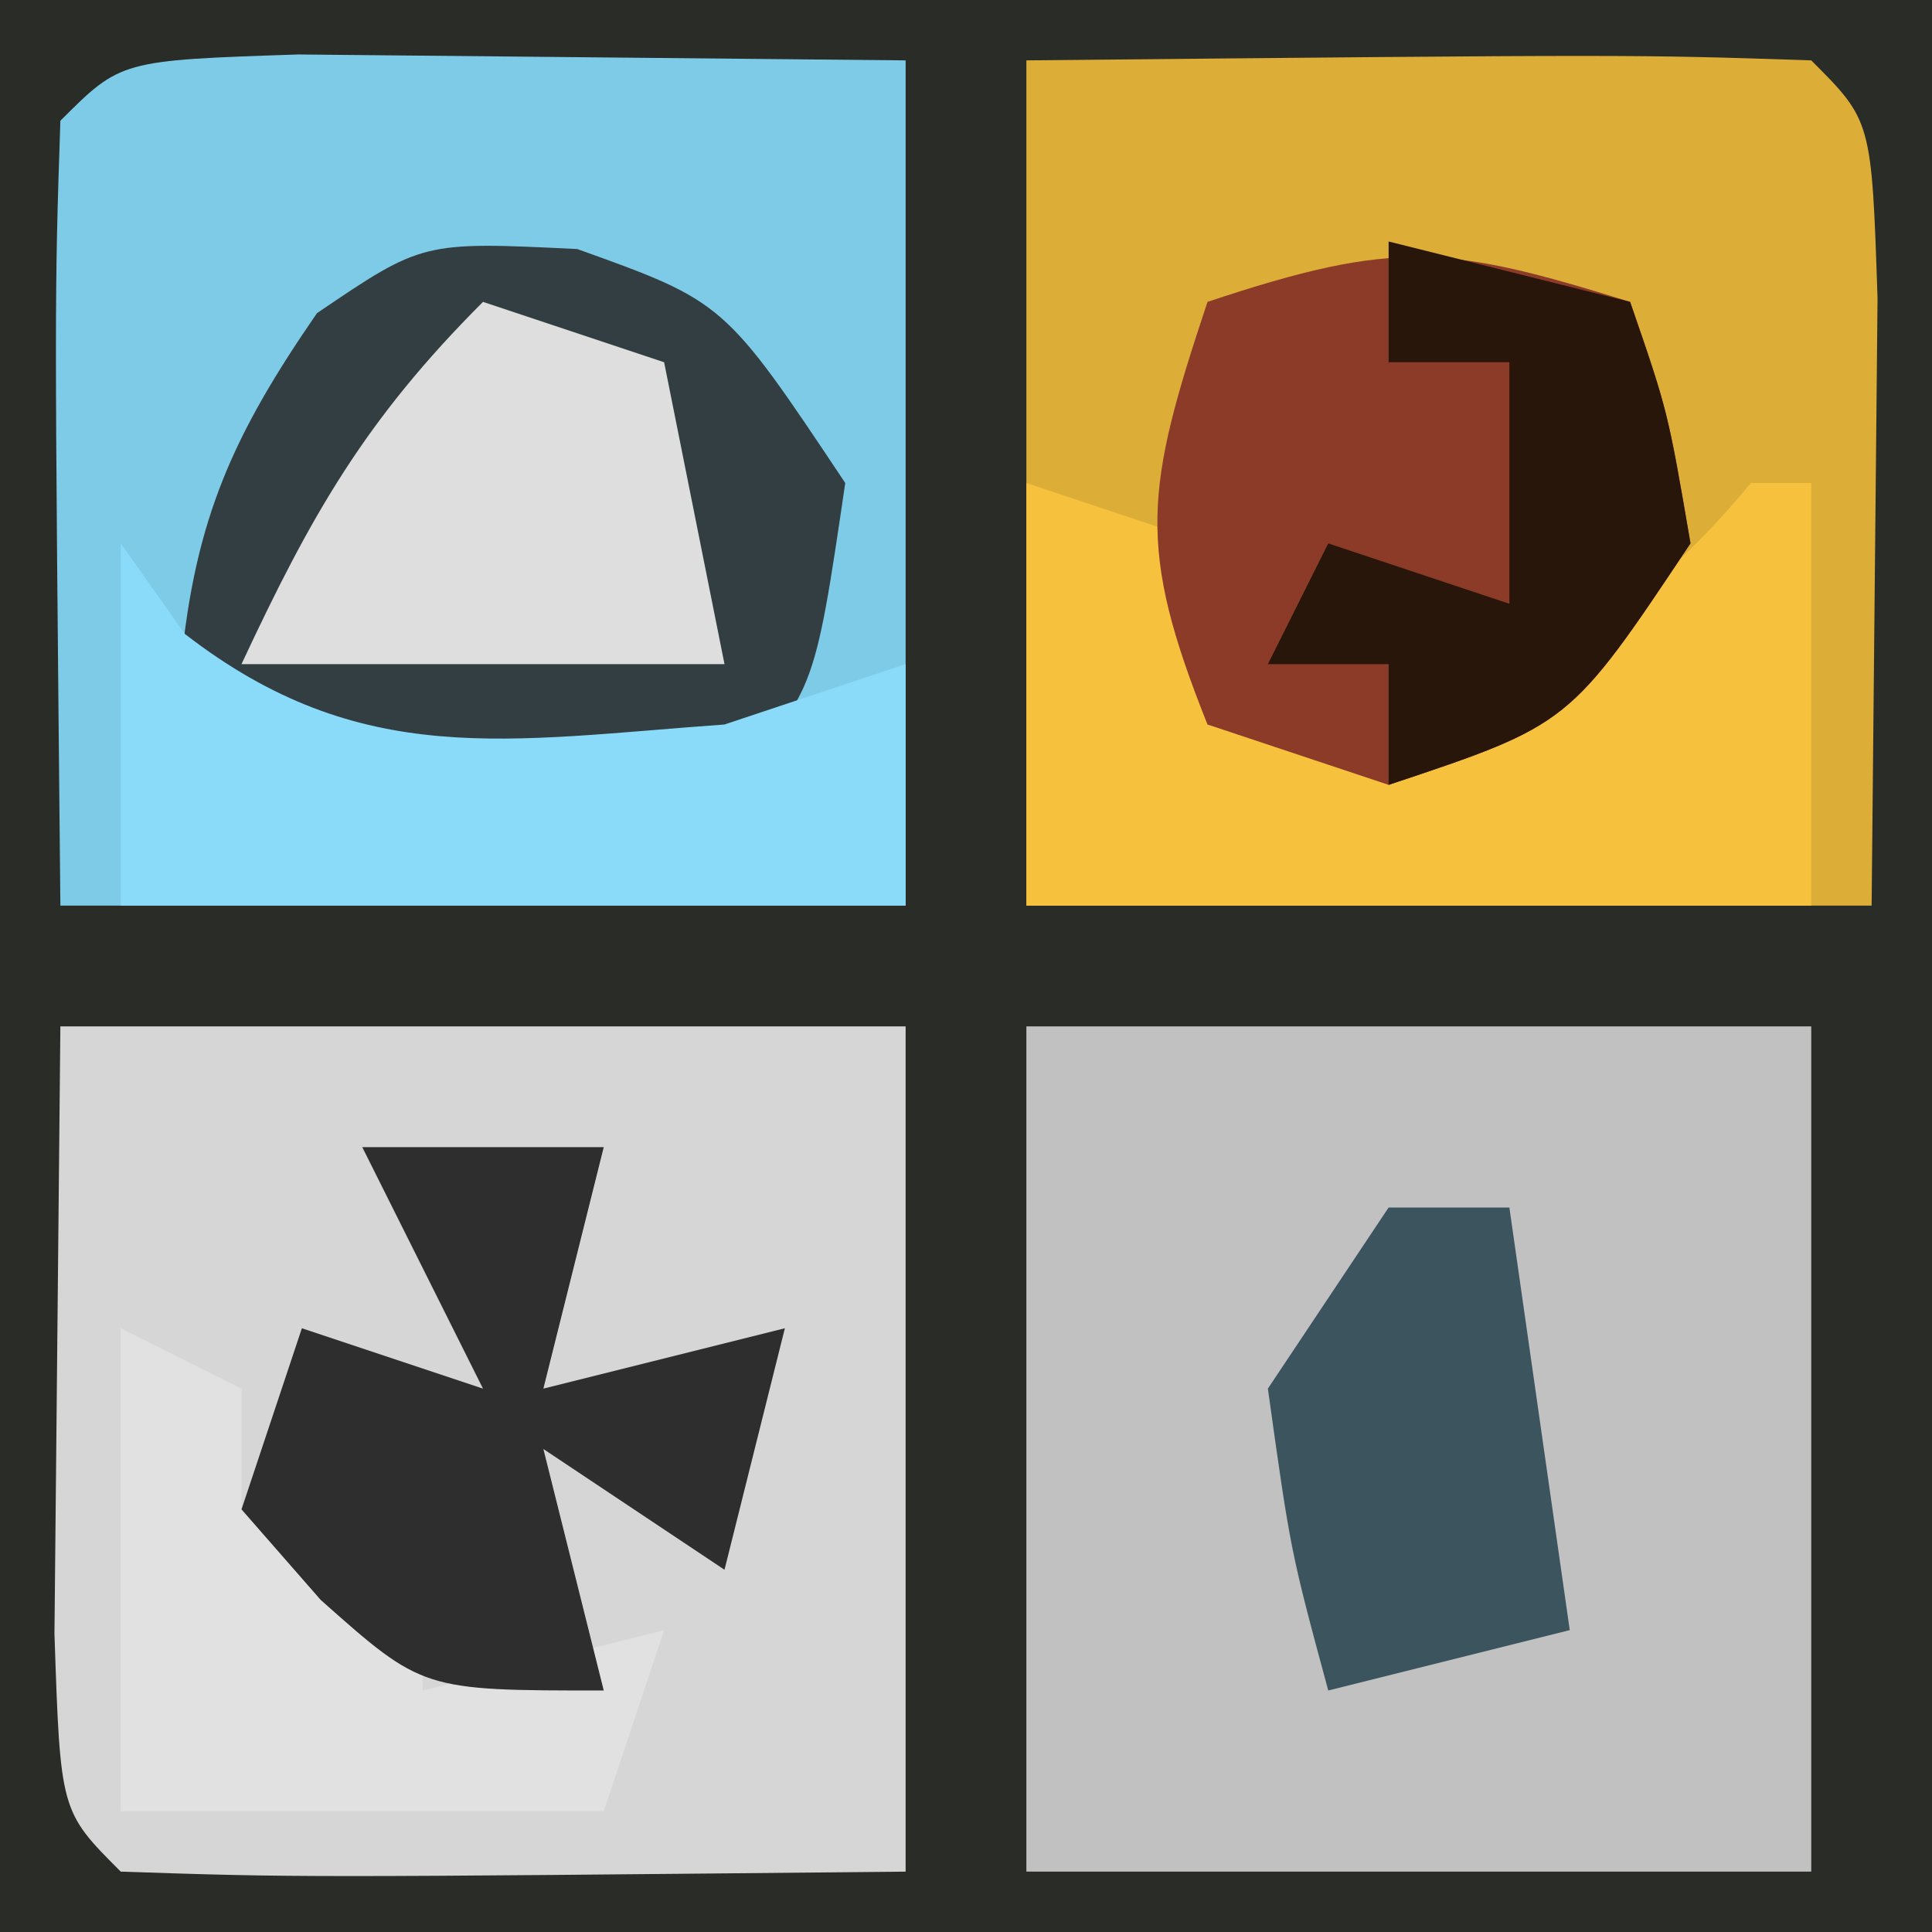
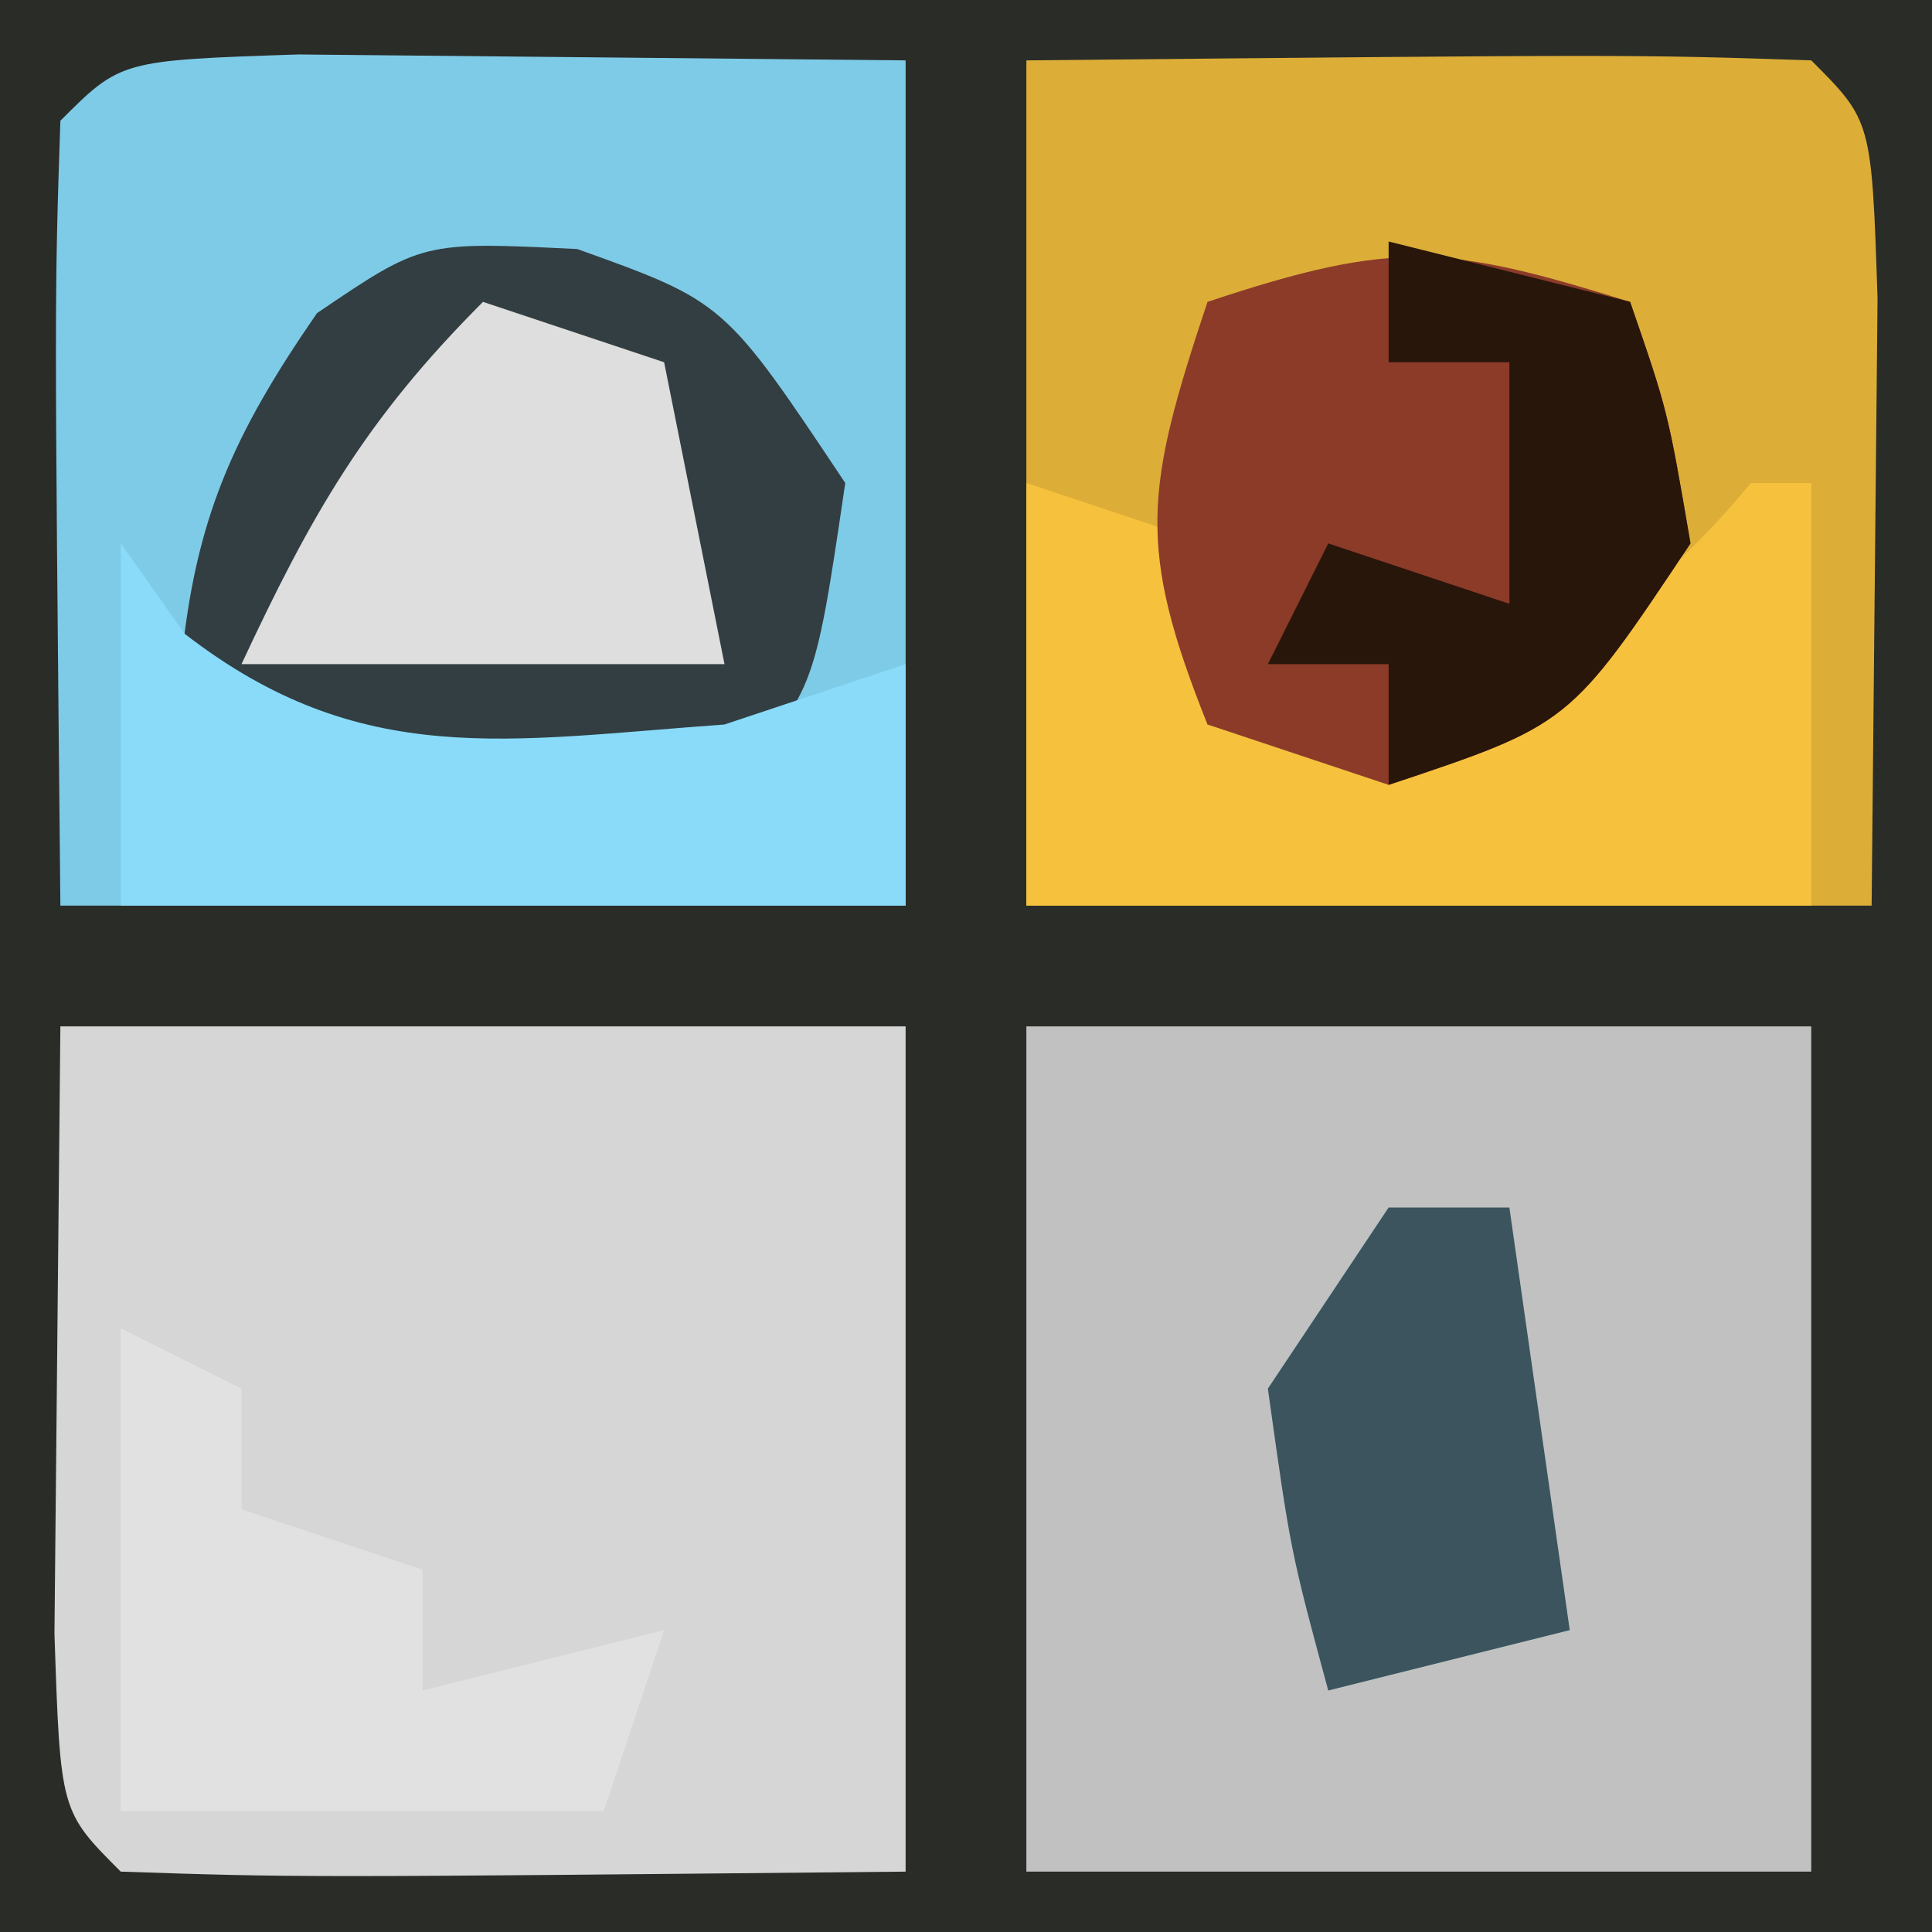
<svg xmlns="http://www.w3.org/2000/svg" version="1.1" width="32" height="32">
  <path d="M0 0 C10.56 0 21.12 0 32 0 C32 10.56 32 21.12 32 32 C21.44 32 10.88 32 0 32 C0 21.44 0 10.88 0 0 Z " fill="#2A2C28" transform="translate(0,0)" />
  <path d="M0 0 C4.62 0 9.24 0 14 0 C14 4.62 14 9.24 14 14 C3.941 14.098 3.941 14.098 1 14 C-0 13 -0 13 -0.098 10.059 C-0.065 6.706 -0.033 3.353 0 0 Z " fill="#D6D6D6" transform="translate(1,17)" />
  <path d="M0 0 C10.059 -0.098 10.059 -0.098 13 0 C14 1 14 1 14.098 3.941 C14.065 7.294 14.033 10.647 14 14 C9.38 14 4.76 14 0 14 C0 9.38 0 4.76 0 0 Z " fill="#DCAE38" transform="translate(17,1)" />
  <path d="M0 0 C3.353 0.033 6.706 0.065 10.059 0.098 C10.059 4.718 10.059 9.338 10.059 14.098 C5.439 14.098 0.819 14.098 -3.941 14.098 C-4.039 4.039 -4.039 4.039 -3.941 1.098 C-2.941 0.098 -2.941 0.098 0 0 Z " fill="#7ECBE7" transform="translate(4.941,0.902)" />
  <path d="M0 0 C4.29 0 8.58 0 13 0 C13 4.62 13 9.24 13 14 C8.71 14 4.42 14 0 14 C0 9.38 0 4.76 0 0 Z " fill="#C1C1C1" transform="translate(17,17)" />
  <path d="M0 0 C2.438 0.875 2.438 0.875 4.438 3.875 C3.92 7.392 3.92 7.392 2.438 8.875 C-1 9.062 -1 9.062 -4.562 8.875 C-5.223 8.215 -5.883 7.555 -6.562 6.875 C-6.328 4.454 -5.692 3.063 -4.312 1.062 C-2.562 -0.125 -2.562 -0.125 0 0 Z " fill="#323E42" transform="translate(9.562,4.125)" />
  <path d="M0 0 C0.99 0.33 1.98 0.66 3 1 C3 1.99 3 2.98 3 4 C7.073 3.547 9.349 3.209 12 0 C12.33 0 12.66 0 13 0 C13 2.31 13 4.62 13 7 C8.71 7 4.42 7 0 7 C0 4.69 0 2.38 0 0 Z " fill="#F6C23E" transform="translate(17,8)" />
  <path d="M0 0 C0.625 1.812 0.625 1.812 1 4 C-1 7 -1 7 -4 8 C-4.99 7.67 -5.98 7.34 -7 7 C-8.178 4.056 -8.033 3.1 -7 0 C-3.867 -1.044 -3.01 -0.934 0 0 Z " fill="#8C3B29" transform="translate(27,5)" />
  <path d="M0 0 C0.526 0.743 0.526 0.743 1.062 1.5 C3.979 3.758 6.416 3.256 10 3 C10.99 2.67 11.98 2.34 13 2 C13 3.32 13 4.64 13 6 C8.71 6 4.42 6 0 6 C0 4.02 0 2.04 0 0 Z " fill="#89DBF9" transform="translate(2,9)" />
  <path d="M0 0 C0.99 0.495 0.99 0.495 2 1 C2 1.66 2 2.32 2 3 C2.99 3.33 3.98 3.66 5 4 C5 4.66 5 5.32 5 6 C6.32 5.67 7.64 5.34 9 5 C8.67 5.99 8.34 6.98 8 8 C5.36 8 2.72 8 0 8 C0 5.36 0 2.72 0 0 Z " fill="#E1E1E1" transform="translate(2,22)" />
-   <path d="M0 0 C1.32 0 2.64 0 4 0 C3.67 1.32 3.34 2.64 3 4 C4.32 3.67 5.64 3.34 7 3 C6.67 4.32 6.34 5.64 6 7 C5.01 6.34 4.02 5.68 3 5 C3.33 6.32 3.66 7.64 4 9 C1 9 1 9 -0.688 7.5 C-1.121 7.005 -1.554 6.51 -2 6 C-1.67 5.01 -1.34 4.02 -1 3 C-0.01 3.33 0.98 3.66 2 4 C1.34 2.68 0.68 1.36 0 0 Z " fill="#2E2E2E" transform="translate(6,19)" />
  <path d="M0 0 C0.99 0.33 1.98 0.66 3 1 C3.33 2.65 3.66 4.3 4 6 C1.36 6 -1.28 6 -4 6 C-2.848 3.532 -1.952 1.952 0 0 Z " fill="#DEDEDE" transform="translate(8,5)" />
  <path d="M0 0 C0.66 0 1.32 0 2 0 C2.33 2.31 2.66 4.62 3 7 C1.68 7.33 0.36 7.66 -1 8 C-1.625 5.688 -1.625 5.688 -2 3 C-1.34 2.01 -0.68 1.02 0 0 Z " fill="#3B545D" transform="translate(23,20)" />
  <path d="M0 0 C1.32 0.33 2.64 0.66 4 1 C4.625 2.812 4.625 2.812 5 5 C3 8 3 8 0 9 C0 8.34 0 7.68 0 7 C-0.66 7 -1.32 7 -2 7 C-1.67 6.34 -1.34 5.68 -1 5 C-0.01 5.33 0.98 5.66 2 6 C2 4.68 2 3.36 2 2 C1.34 2 0.68 2 0 2 C0 1.34 0 0.68 0 0 Z " fill="#29160B" transform="translate(23,4)" />
</svg>